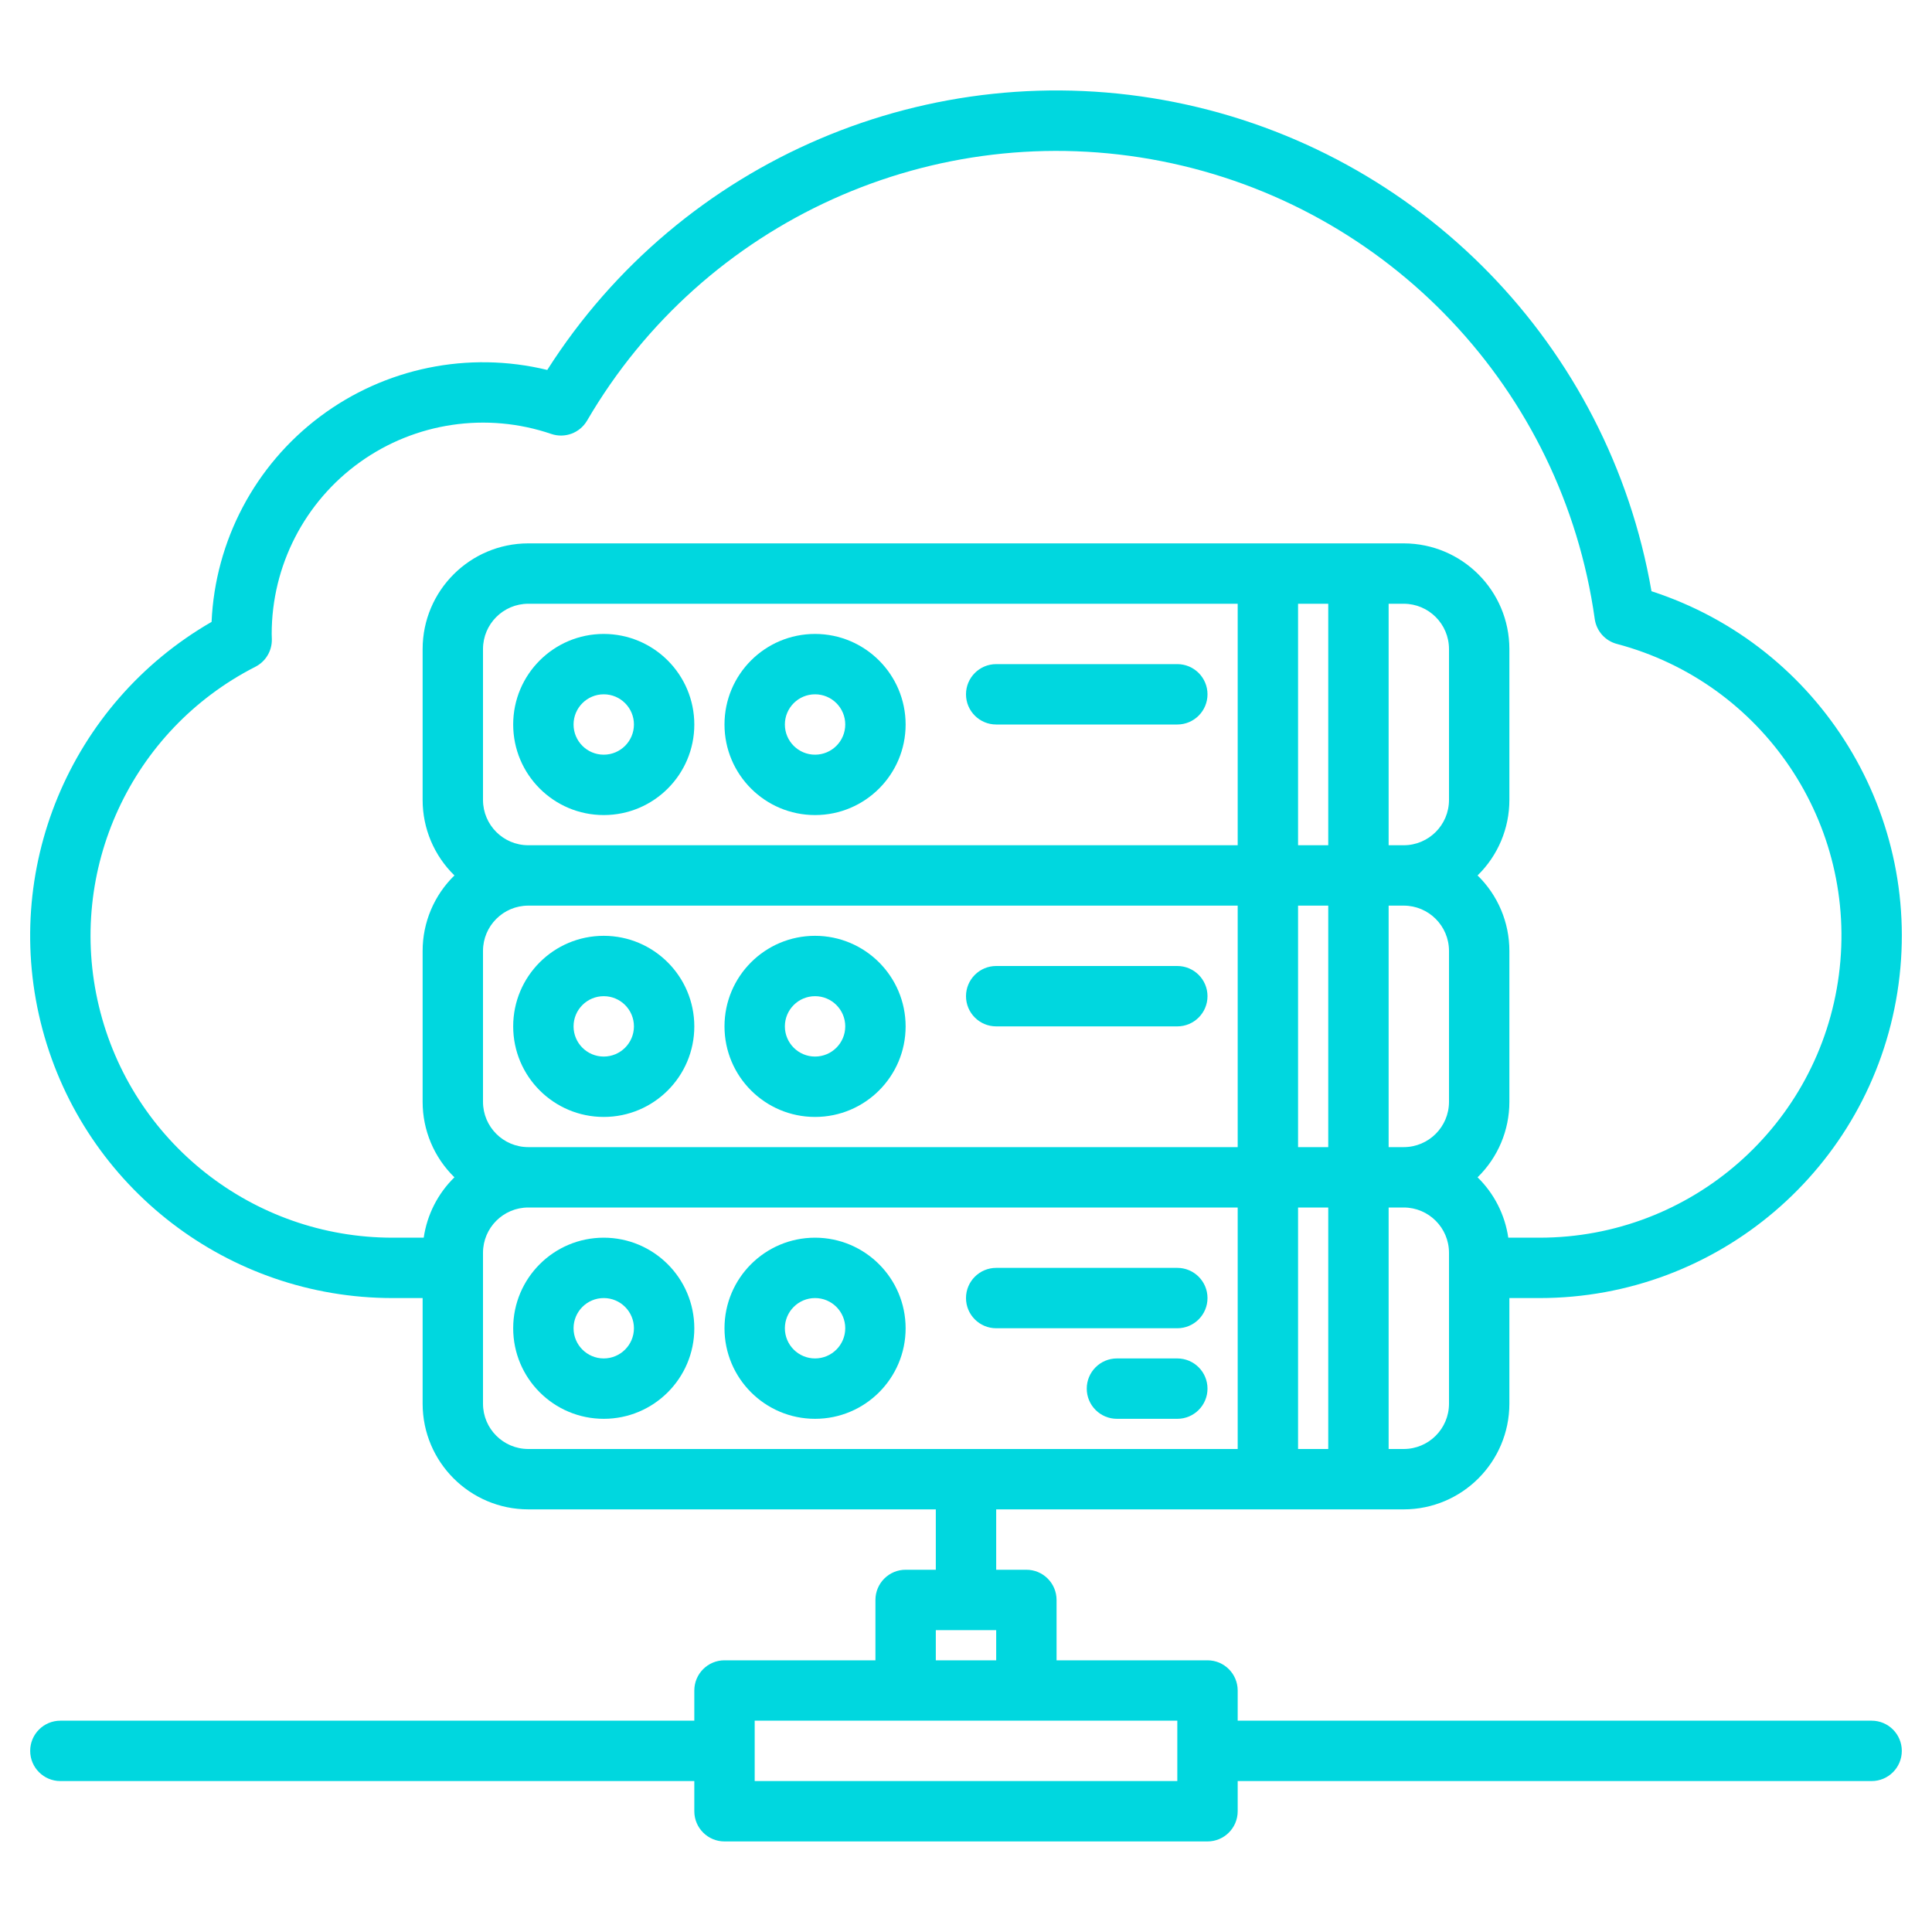
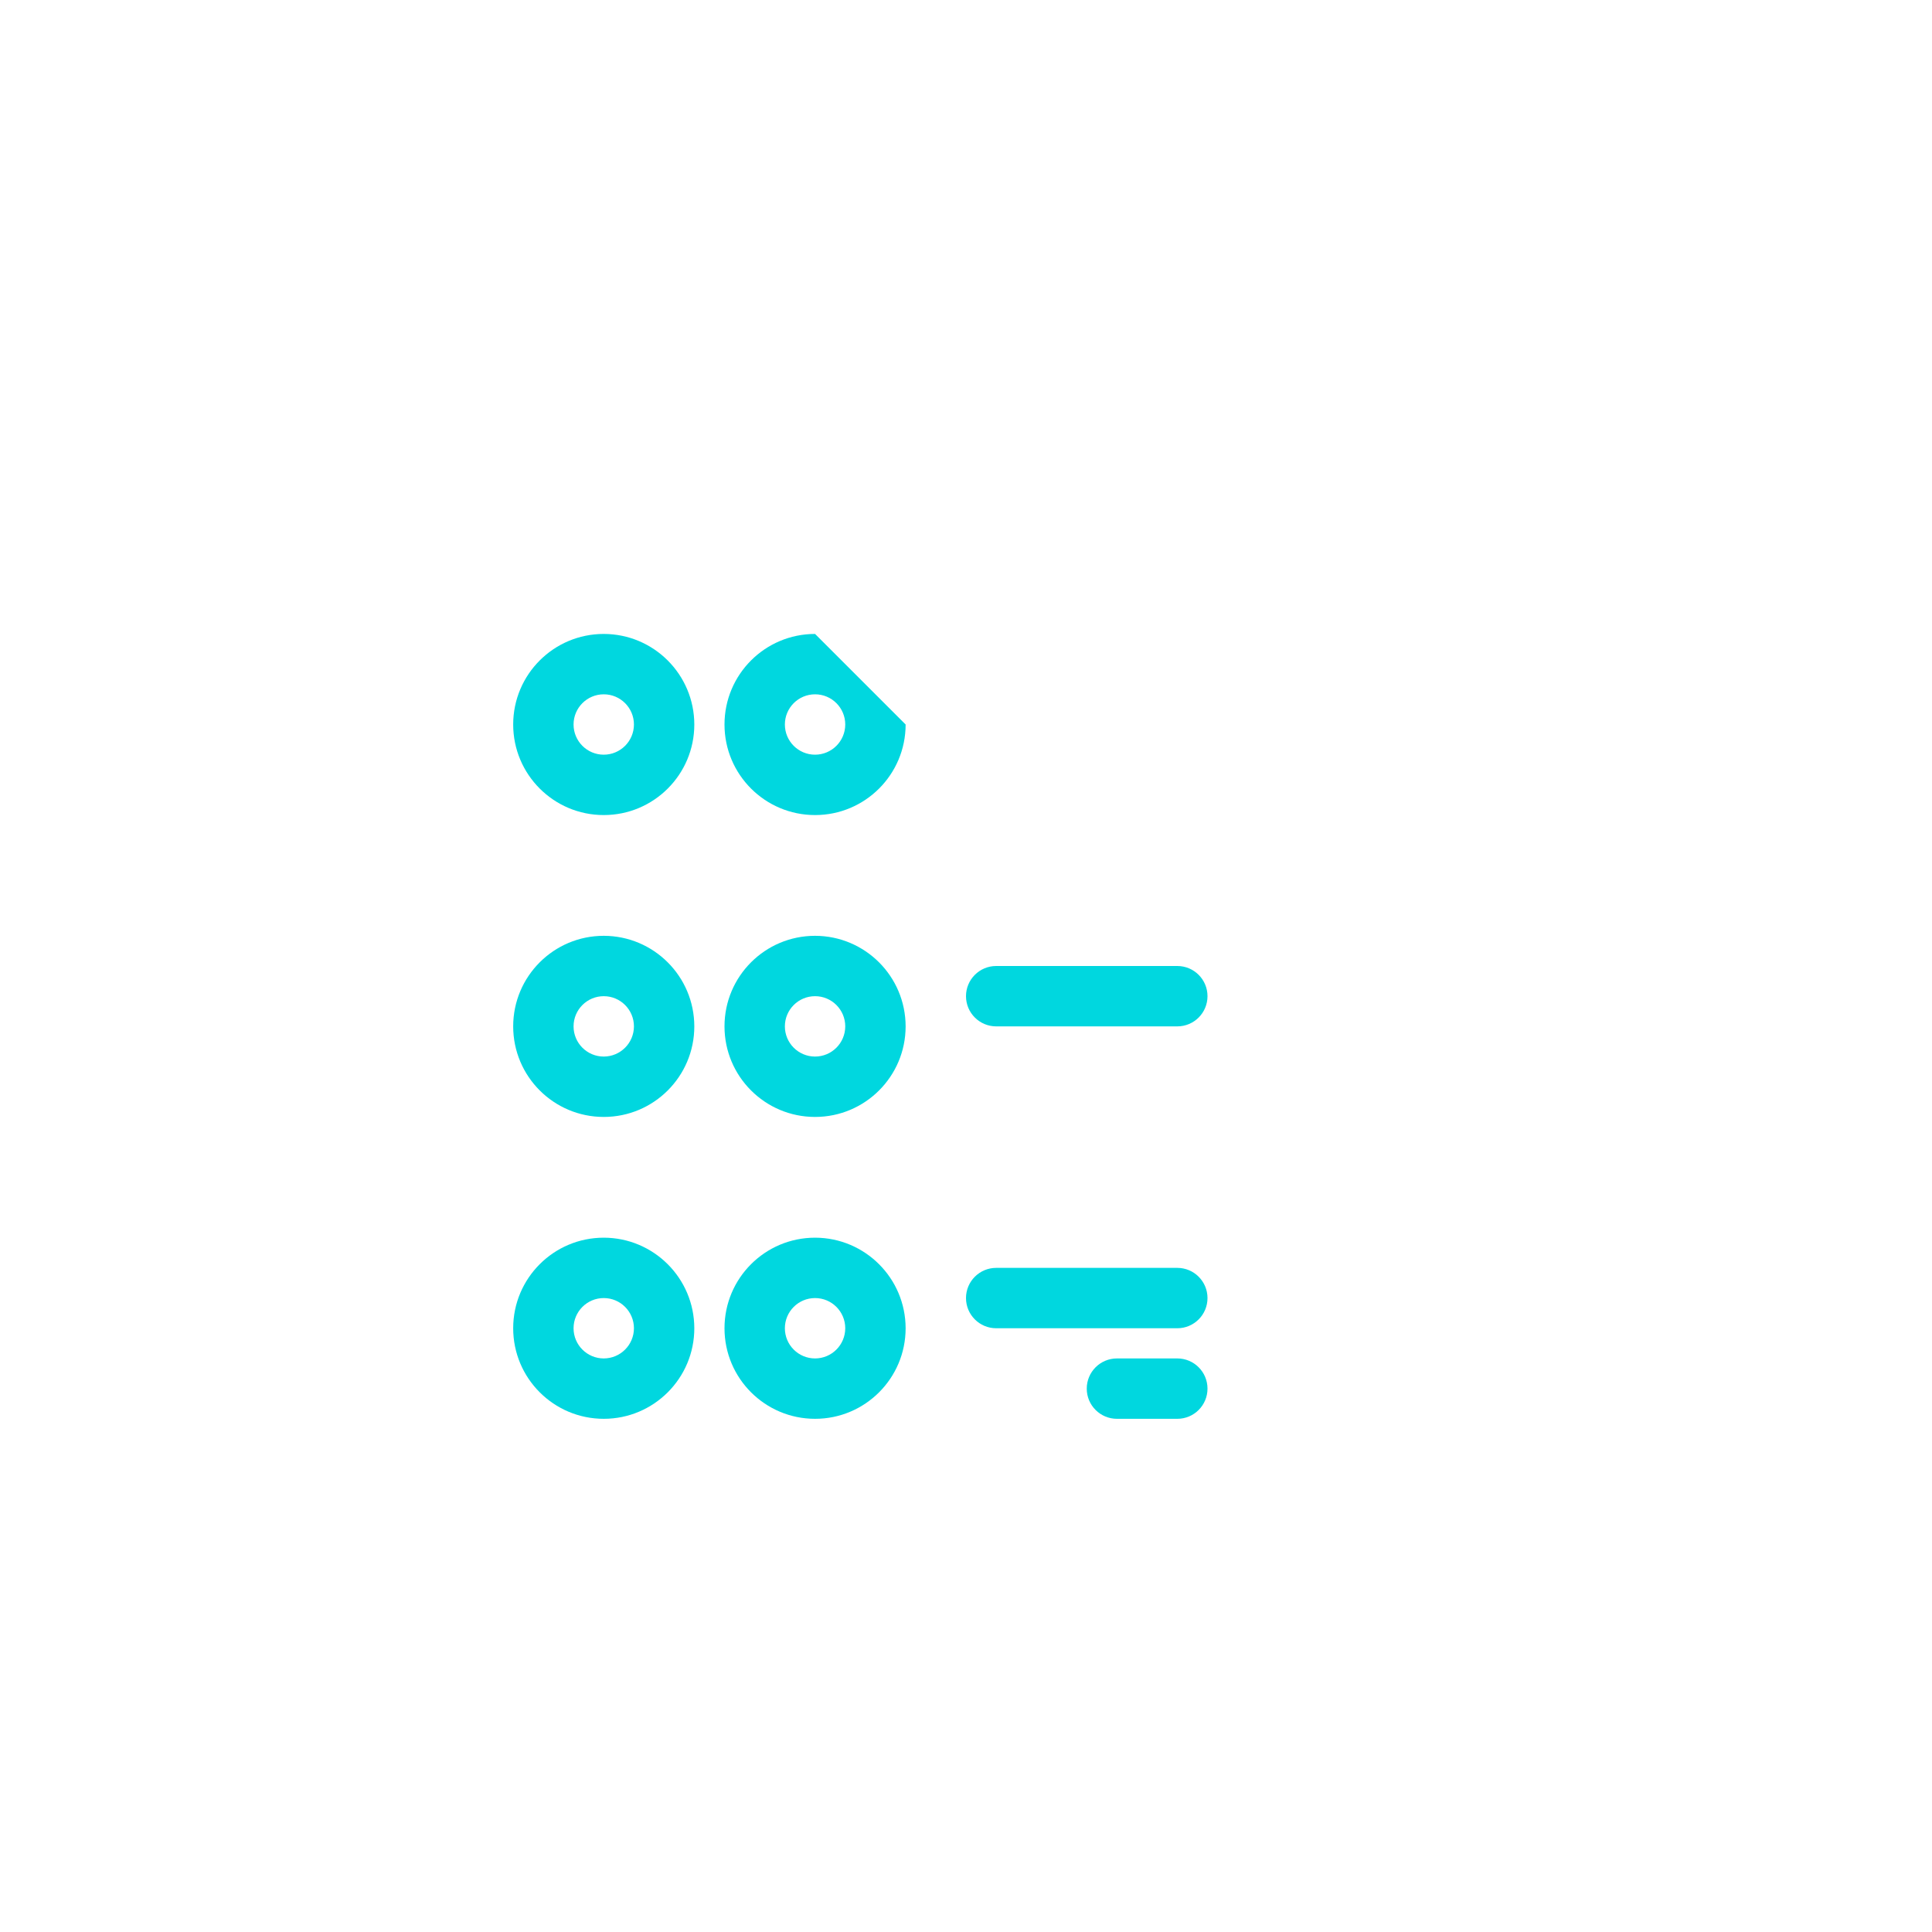
<svg xmlns="http://www.w3.org/2000/svg" viewBox="0,0,256,256" width="256px" height="256px" fill-rule="nonzero">
  <defs>
    <linearGradient x1="61.025" y1="521.745" x2="541.68" y2="41.091" gradientUnits="userSpaceOnUse" id="color-1">
      <stop offset="0" stop-color="#00d7df" />
      <stop offset="0.518" stop-color="#00d7df" />
      <stop offset="1" stop-color="#00d7df" />
    </linearGradient>
    <linearGradient x1="1366.72" y1="23673.28" x2="24438.112" y2="601.888" gradientUnits="userSpaceOnUse" id="color-2">
      <stop offset="0" stop-color="#00d7df" />
      <stop offset="0.518" stop-color="#00d7df" />
      <stop offset="1" stop-color="#00d7df" />
    </linearGradient>
    <linearGradient x1="2766.72" y1="25017.28" x2="25838.112" y2="1945.888" gradientUnits="userSpaceOnUse" id="color-3">
      <stop offset="0" stop-color="#00d7df" />
      <stop offset="0.518" stop-color="#00d7df" />
      <stop offset="1" stop-color="#00d7df" />
    </linearGradient>
    <linearGradient x1="5736.96" y1="9077.76" x2="36498.816" y2="1387.296" gradientUnits="userSpaceOnUse" id="color-4">
      <stop offset="0" stop-color="#00d7df" />
      <stop offset="0.518" stop-color="#00d7df" />
      <stop offset="1" stop-color="#00d7df" />
    </linearGradient>
    <linearGradient x1="-553.28" y1="21673.28" x2="22518.112" y2="-1398.112" gradientUnits="userSpaceOnUse" id="color-5">
      <stop offset="0" stop-color="#00d7df" />
      <stop offset="0.518" stop-color="#00d7df" />
      <stop offset="1" stop-color="#00d7df" />
    </linearGradient>
    <linearGradient x1="846.72" y1="23017.28" x2="23918.112" y2="-54.112" gradientUnits="userSpaceOnUse" id="color-6">
      <stop offset="0" stop-color="#00d7df" />
      <stop offset="0.518" stop-color="#00d7df" />
      <stop offset="1" stop-color="#00d7df" />
    </linearGradient>
    <linearGradient x1="3176.96" y1="8357.76" x2="33938.816" y2="667.296" gradientUnits="userSpaceOnUse" id="color-7">
      <stop offset="0" stop-color="#00d7df" />
      <stop offset="0.518" stop-color="#00d7df" />
      <stop offset="1" stop-color="#00d7df" />
    </linearGradient>
    <linearGradient x1="-2473.28" y1="19673.28" x2="20598.112" y2="-3398.112" gradientUnits="userSpaceOnUse" id="color-8">
      <stop offset="0" stop-color="#00d7df" />
      <stop offset="0.518" stop-color="#00d7df" />
      <stop offset="1" stop-color="#00d7df" />
    </linearGradient>
    <linearGradient x1="-1073.28" y1="21017.28" x2="21998.112" y2="-2054.112" gradientUnits="userSpaceOnUse" id="color-9">
      <stop offset="0" stop-color="#00d7df" />
      <stop offset="0.518" stop-color="#00d7df" />
      <stop offset="1" stop-color="#00d7df" />
    </linearGradient>
    <linearGradient x1="616.96" y1="7637.76" x2="31378.816" y2="-52.704" gradientUnits="userSpaceOnUse" id="color-10">
      <stop offset="0" stop-color="#00d7df" />
      <stop offset="0.518" stop-color="#00d7df" />
      <stop offset="1" stop-color="#00d7df" />
    </linearGradient>
    <linearGradient x1="3668.48" y1="9421.76" x2="19049.408" y2="1731.296" gradientUnits="userSpaceOnUse" id="color-11">
      <stop offset="0" stop-color="#00d7df" />
      <stop offset="0.518" stop-color="#00d7df" />
      <stop offset="1" stop-color="#00d7df" />
    </linearGradient>
  </defs>
  <g fill="none" fill-rule="nonzero" stroke="none" stroke-width="1" stroke-linecap="butt" stroke-linejoin="miter" stroke-miterlimit="10" stroke-dasharray="" stroke-dashoffset="0" font-family="none" font-weight="none" font-size="none" text-anchor="none" style="mix-blend-mode: normal">
    <g transform="scale(0.5,0.5)">
-       <path d="M496,456h-168v-8c0,-4.418 -3.582,-8 -8,-8h-40v-16c0,-4.418 -3.582,-8 -8,-8h-8v-16h108c15.457,-0.017 27.983,-12.543 28,-28v-28h8c47.224,-0.006 87.432,-34.352 94.817,-80.995c7.385,-46.643 -20.245,-91.731 -65.157,-106.325c-11.279,-65.115 -61.427,-116.597 -126.224,-129.582c-64.796,-12.984 -130.909,15.2 -166.406,70.942c-20.923,-5.089 -43.025,-0.548 -60.247,12.378c-17.222,12.926 -27.755,32.88 -28.713,54.392c-37.66,21.703 -56.041,66.001 -44.81,107.991c11.232,41.99 49.273,71.196 92.74,71.199h8v28c0.017,15.457 12.543,27.983 28,28h108v16h-8c-4.418,0 -8,3.582 -8,8v16h-40c-4.418,0 -8,3.582 -8,8v8h-168c-4.418,0 -8,3.582 -8,8c0,4.418 3.582,8 8,8h168v8c0,4.418 3.582,8 8,8h128c4.418,0 8,-3.582 8,-8v-8h168c4.418,0 8,-3.582 8,-8c0,-4.418 -3.582,-8 -8,-8zM328,304h-188c-6.625,-0.006 -11.994,-5.375 -12,-12v-40c0.006,-6.625 5.375,-11.994 12,-12h188zM328,224h-188c-6.625,-0.006 -11.994,-5.375 -12,-12v-40c0.006,-6.625 5.375,-11.994 12,-12h188zM352,384h-8v-64h8zM352,304h-8v-64h8zM352,224h-8v-64h8zM384,372c-0.006,6.625 -5.375,11.994 -12,12h-4v-64h4c6.625,0.006 11.994,5.375 12,12zM384,292c-0.006,6.625 -5.375,11.994 -12,12h-4v-64h4c6.625,0.006 11.994,5.375 12,12zM384,212c-0.006,6.625 -5.375,11.994 -12,12h-4v-64h4c6.625,0.006 11.994,5.375 12,12zM120.43,312c-4.397,4.295 -7.257,9.918 -8.14,16h-8.29c-36.991,-0.005 -69.156,-25.366 -77.791,-61.335c-8.634,-35.969 8.513,-73.168 41.471,-89.965c2.724,-1.39 4.417,-4.212 4.36,-7.27c-0.01,-0.26 -0.01,-0.5 -0.02,-0.75c-0.01,-0.23 -0.02,-0.45 -0.02,-0.68c0.002,-18.071 8.723,-35.031 23.421,-45.545c14.698,-10.514 33.566,-13.29 50.669,-7.455c3.6,1.23 7.568,-0.247 9.49,-3.53c30.912,-53.007 92.014,-80.607 152.221,-68.759c60.207,11.848 106.296,60.542 114.819,121.309c0.439,3.196 2.76,5.813 5.88,6.63c38.846,10.303 64.021,47.823 58.829,87.675c-5.192,39.852 -39.14,69.669 -79.329,69.675h-8.29c-0.883,-6.082 -3.743,-11.705 -8.14,-16c5.394,-5.256 8.435,-12.469 8.43,-20v-40c0.005,-7.531 -3.036,-14.744 -8.43,-20c5.394,-5.256 8.435,-12.469 8.43,-20v-40c-0.017,-15.457 -12.543,-27.983 -28,-28h-232c-15.457,0.017 -27.983,12.543 -28,28v40c-0.005,7.531 3.036,14.744 8.43,20c-5.394,5.256 -8.435,12.469 -8.43,20v40c-0.005,7.531 3.036,14.744 8.43,20zM140,384c-6.625,-0.006 -11.994,-5.375 -12,-12v-40c0.006,-6.625 5.375,-11.994 12,-12h188v64zM248,432h16v8h-16zM312,472h-112v-16h112z" fill="url(#color-1)" />
      <path d="M160,328c-13.255,0 -24,10.745 -24,24c0,13.255 10.745,24 24,24c13.255,0 24,-10.745 24,-24c-0.015,-13.249 -10.751,-23.985 -24,-24zM160,360c-4.418,0 -8,-3.582 -8,-8c0,-4.418 3.582,-8 8,-8c4.418,0 8,3.582 8,8c-0.005,4.416 -3.584,7.995 -8,8z" fill="url(#color-2)" />
      <path d="M216,328c-13.255,0 -24,10.745 -24,24c0,13.255 10.745,24 24,24c13.255,0 24,-10.745 24,-24c-0.015,-13.249 -10.751,-23.985 -24,-24zM216,360c-4.418,0 -8,-3.582 -8,-8c0,-4.418 3.582,-8 8,-8c4.418,0 8,3.582 8,8c-0.005,4.416 -3.584,7.995 -8,8z" fill="url(#color-3)" />
      <path d="M264,352h48c4.418,0 8,-3.582 8,-8c0,-4.418 -3.582,-8 -8,-8h-48c-4.418,0 -8,3.582 -8,8c0,4.418 3.582,8 8,8z" fill="url(#color-4)" />
      <path d="M160,248c-13.255,0 -24,10.745 -24,24c0,13.255 10.745,24 24,24c13.255,0 24,-10.745 24,-24c-0.015,-13.249 -10.751,-23.985 -24,-24zM160,280c-4.418,0 -8,-3.582 -8,-8c0,-4.418 3.582,-8 8,-8c4.418,0 8,3.582 8,8c-0.005,4.416 -3.584,7.995 -8,8z" fill="url(#color-5)" />
      <path d="M216,248c-13.255,0 -24,10.745 -24,24c0,13.255 10.745,24 24,24c13.255,0 24,-10.745 24,-24c-0.015,-13.249 -10.751,-23.985 -24,-24zM216,280c-4.418,0 -8,-3.582 -8,-8c0,-4.418 3.582,-8 8,-8c4.418,0 8,3.582 8,8c-0.005,4.416 -3.584,7.995 -8,8z" fill="url(#color-6)" />
      <path d="M312,256h-48c-4.418,0 -8,3.582 -8,8c0,4.418 3.582,8 8,8h48c4.418,0 8,-3.582 8,-8c0,-4.418 -3.582,-8 -8,-8z" fill="url(#color-7)" />
      <path d="M160,168c-13.255,0 -24,10.745 -24,24c0,13.255 10.745,24 24,24c13.255,0 24,-10.745 24,-24c-0.015,-13.249 -10.751,-23.985 -24,-24zM160,200c-4.418,0 -8,-3.582 -8,-8c0,-4.418 3.582,-8 8,-8c4.418,0 8,3.582 8,8c-0.005,4.416 -3.584,7.995 -8,8z" fill="url(#color-8)" />
-       <path d="M216,168c-13.255,0 -24,10.745 -24,24c0,13.255 10.745,24 24,24c13.255,0 24,-10.745 24,-24c-0.015,-13.249 -10.751,-23.985 -24,-24zM216,200c-4.418,0 -8,-3.582 -8,-8c0,-4.418 3.582,-8 8,-8c4.418,0 8,3.582 8,8c-0.005,4.416 -3.584,7.995 -8,8z" fill="url(#color-9)" />
-       <path d="M312,176h-48c-4.418,0 -8,3.582 -8,8c0,4.418 3.582,8 8,8h48c4.418,0 8,-3.582 8,-8c0,-4.418 -3.582,-8 -8,-8z" fill="url(#color-10)" />
+       <path d="M216,168c-13.255,0 -24,10.745 -24,24c0,13.255 10.745,24 24,24c13.255,0 24,-10.745 24,-24zM216,200c-4.418,0 -8,-3.582 -8,-8c0,-4.418 3.582,-8 8,-8c4.418,0 8,3.582 8,8c-0.005,4.416 -3.584,7.995 -8,8z" fill="url(#color-9)" />
      <path d="M312,360h-16c-4.418,0 -8,3.582 -8,8c0,4.418 3.582,8 8,8h16c4.418,0 8,-3.582 8,-8c0,-4.418 -3.582,-8 -8,-8z" fill="url(#color-11)" />
    </g>
  </g>
</svg>